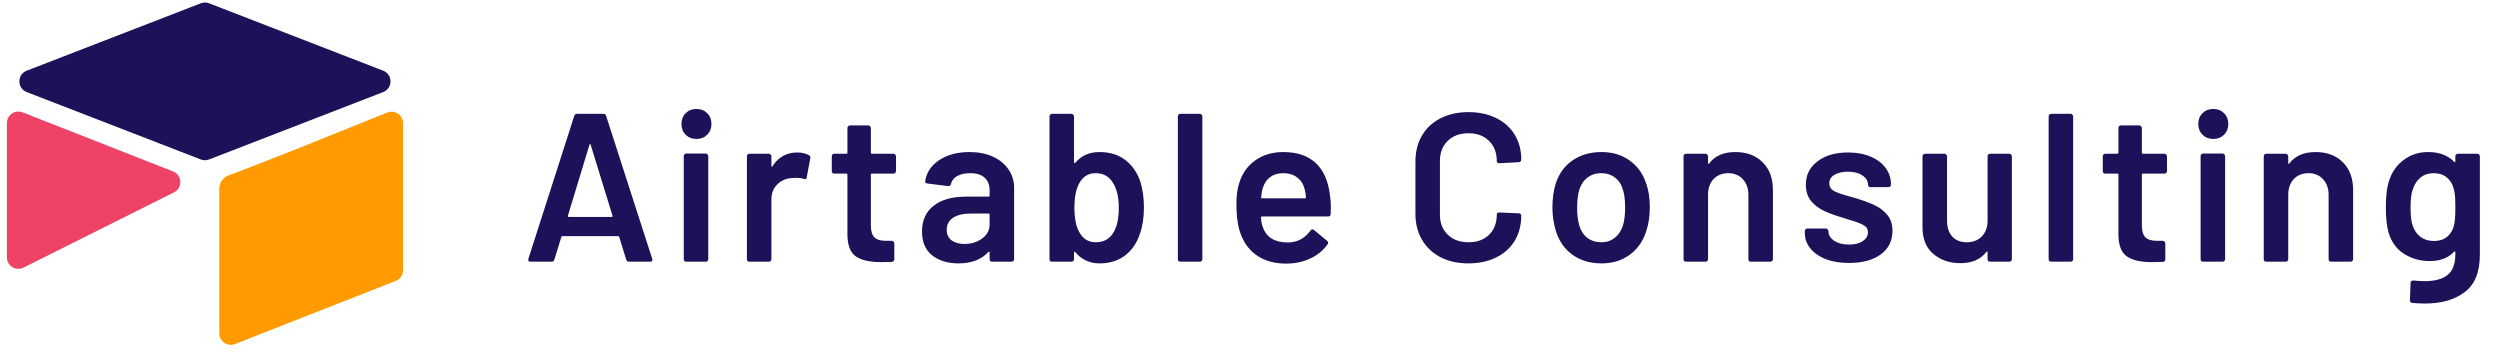
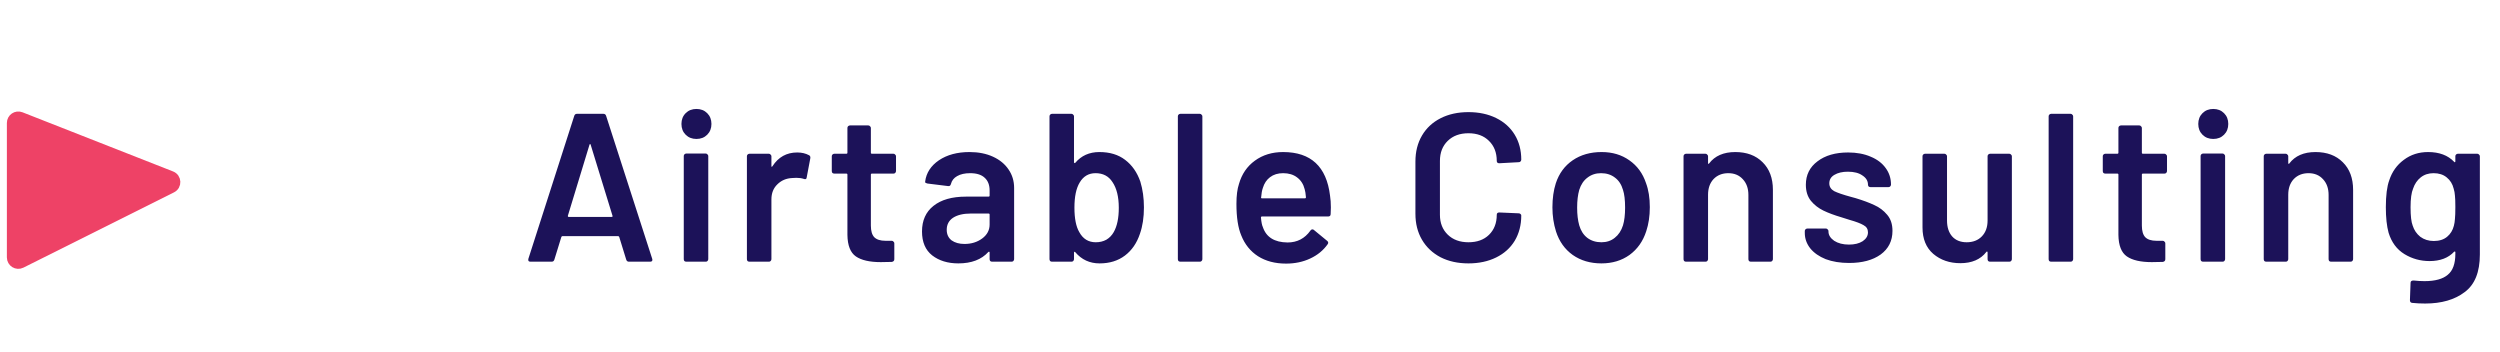
<svg xmlns="http://www.w3.org/2000/svg" width="284" height="40" viewBox="0 0 284 40" fill="none">
  <path d="M71.449 29.729C71.289 29.729 71.185 29.649 71.137 29.489L70.345 26.921C70.313 26.857 70.273 26.825 70.225 26.825H63.889C63.841 26.825 63.801 26.857 63.769 26.921L62.977 29.489C62.929 29.649 62.825 29.729 62.665 29.729H60.265C60.169 29.729 60.097 29.705 60.049 29.657C60.001 29.593 59.993 29.505 60.025 29.393L65.233 13.169C65.281 13.009 65.385 12.929 65.545 12.929H68.545C68.705 12.929 68.809 13.009 68.857 13.169L74.089 29.393C74.105 29.425 74.113 29.465 74.113 29.513C74.113 29.657 74.025 29.729 73.849 29.729H71.449ZM64.513 24.497C64.497 24.593 64.529 24.641 64.609 24.641H69.481C69.577 24.641 69.609 24.593 69.577 24.497L67.105 16.457C67.089 16.393 67.065 16.361 67.033 16.361C67.001 16.361 66.977 16.393 66.961 16.457L64.513 24.497ZM79.116 15.785C78.62 15.785 78.212 15.625 77.892 15.305C77.572 14.985 77.412 14.577 77.412 14.081C77.412 13.585 77.572 13.177 77.892 12.857C78.212 12.537 78.62 12.377 79.116 12.377C79.612 12.377 80.02 12.537 80.34 12.857C80.66 13.177 80.82 13.585 80.82 14.081C80.82 14.577 80.66 14.985 80.34 15.305C80.02 15.625 79.612 15.785 79.116 15.785ZM77.964 29.729C77.884 29.729 77.812 29.705 77.748 29.657C77.7 29.593 77.676 29.521 77.676 29.441V17.729C77.676 17.649 77.7 17.585 77.748 17.537C77.812 17.473 77.884 17.441 77.964 17.441H80.172C80.252 17.441 80.316 17.473 80.364 17.537C80.428 17.585 80.46 17.649 80.46 17.729V29.441C80.46 29.521 80.428 29.593 80.364 29.657C80.316 29.705 80.252 29.729 80.172 29.729H77.964ZM90.561 17.321C91.073 17.321 91.521 17.425 91.905 17.633C92.033 17.697 92.081 17.817 92.049 17.993L91.641 20.153C91.625 20.345 91.513 20.401 91.305 20.321C91.065 20.241 90.785 20.201 90.465 20.201C90.257 20.201 90.097 20.209 89.985 20.225C89.313 20.257 88.753 20.497 88.305 20.945C87.857 21.377 87.633 21.945 87.633 22.649V29.441C87.633 29.521 87.601 29.593 87.537 29.657C87.489 29.705 87.425 29.729 87.345 29.729H85.137C85.057 29.729 84.985 29.705 84.921 29.657C84.873 29.593 84.849 29.521 84.849 29.441V17.753C84.849 17.673 84.873 17.609 84.921 17.561C84.985 17.497 85.057 17.465 85.137 17.465H87.345C87.425 17.465 87.489 17.497 87.537 17.561C87.601 17.609 87.633 17.673 87.633 17.753V18.833C87.633 18.897 87.641 18.937 87.657 18.953C87.689 18.953 87.721 18.929 87.753 18.881C88.425 17.841 89.361 17.321 90.561 17.321ZM101.787 19.433C101.787 19.513 101.755 19.585 101.691 19.649C101.643 19.697 101.579 19.721 101.499 19.721H99.051C98.971 19.721 98.931 19.761 98.931 19.841V25.625C98.931 26.233 99.059 26.673 99.315 26.945C99.587 27.217 100.011 27.353 100.587 27.353H101.307C101.387 27.353 101.451 27.385 101.499 27.449C101.563 27.497 101.595 27.561 101.595 27.641V29.441C101.595 29.617 101.499 29.721 101.307 29.753L100.059 29.777C98.795 29.777 97.851 29.561 97.227 29.129C96.603 28.697 96.283 27.881 96.267 26.681V19.841C96.267 19.761 96.227 19.721 96.147 19.721H94.779C94.699 19.721 94.627 19.697 94.563 19.649C94.515 19.585 94.491 19.513 94.491 19.433V17.753C94.491 17.673 94.515 17.609 94.563 17.561C94.627 17.497 94.699 17.465 94.779 17.465H96.147C96.227 17.465 96.267 17.425 96.267 17.345V14.537C96.267 14.457 96.291 14.393 96.339 14.345C96.403 14.281 96.475 14.249 96.555 14.249H98.643C98.723 14.249 98.787 14.281 98.835 14.345C98.899 14.393 98.931 14.457 98.931 14.537V17.345C98.931 17.425 98.971 17.465 99.051 17.465H101.499C101.579 17.465 101.643 17.497 101.691 17.561C101.755 17.609 101.787 17.673 101.787 17.753V19.433ZM110.14 17.273C111.148 17.273 112.036 17.449 112.804 17.801C113.572 18.153 114.164 18.641 114.58 19.265C114.996 19.873 115.204 20.569 115.204 21.353V29.441C115.204 29.521 115.172 29.593 115.108 29.657C115.06 29.705 114.996 29.729 114.916 29.729H112.708C112.628 29.729 112.556 29.705 112.492 29.657C112.444 29.593 112.42 29.521 112.42 29.441V28.673C112.42 28.625 112.404 28.601 112.372 28.601C112.34 28.585 112.308 28.593 112.276 28.625C111.492 29.489 110.356 29.921 108.868 29.921C107.668 29.921 106.676 29.617 105.892 29.009C105.124 28.401 104.74 27.497 104.74 26.297C104.74 25.049 105.172 24.081 106.036 23.393C106.916 22.689 108.148 22.337 109.732 22.337H112.3C112.38 22.337 112.42 22.297 112.42 22.217V21.641C112.42 21.017 112.236 20.537 111.868 20.201C111.5 19.849 110.948 19.673 110.212 19.673C109.604 19.673 109.108 19.785 108.724 20.009C108.356 20.217 108.124 20.513 108.028 20.897C107.98 21.089 107.868 21.169 107.692 21.137L105.364 20.849C105.284 20.833 105.212 20.809 105.148 20.777C105.1 20.729 105.084 20.673 105.1 20.609C105.228 19.633 105.748 18.833 106.66 18.209C107.588 17.585 108.748 17.273 110.14 17.273ZM109.564 27.713C110.348 27.713 111.02 27.505 111.58 27.089C112.14 26.673 112.42 26.145 112.42 25.505V24.377C112.42 24.297 112.38 24.257 112.3 24.257H110.284C109.436 24.257 108.764 24.417 108.268 24.737C107.788 25.057 107.548 25.513 107.548 26.105C107.548 26.617 107.732 27.017 108.1 27.305C108.484 27.577 108.972 27.713 109.564 27.713ZM129.543 20.633C129.815 21.529 129.951 22.505 129.951 23.561C129.951 24.697 129.799 25.697 129.495 26.561C129.143 27.617 128.575 28.441 127.791 29.033C127.007 29.625 126.047 29.921 124.911 29.921C123.791 29.921 122.871 29.497 122.151 28.649C122.119 28.601 122.087 28.585 122.055 28.601C122.023 28.617 122.007 28.649 122.007 28.697V29.441C122.007 29.521 121.975 29.593 121.911 29.657C121.863 29.705 121.799 29.729 121.719 29.729H119.511C119.431 29.729 119.359 29.705 119.295 29.657C119.247 29.593 119.223 29.521 119.223 29.441V13.217C119.223 13.137 119.247 13.073 119.295 13.025C119.359 12.961 119.431 12.929 119.511 12.929H121.719C121.799 12.929 121.863 12.961 121.911 13.025C121.975 13.073 122.007 13.137 122.007 13.217V18.425C122.007 18.473 122.023 18.505 122.055 18.521C122.087 18.537 122.119 18.529 122.151 18.497C122.839 17.681 123.751 17.273 124.887 17.273C126.071 17.273 127.047 17.569 127.815 18.161C128.599 18.753 129.175 19.577 129.543 20.633ZM126.519 26.369C126.903 25.697 127.095 24.777 127.095 23.609C127.095 22.361 126.855 21.385 126.375 20.681C125.943 20.009 125.303 19.673 124.455 19.673C123.671 19.673 123.071 20.025 122.655 20.729C122.255 21.385 122.055 22.337 122.055 23.585C122.055 24.817 122.239 25.745 122.607 26.369C123.023 27.137 123.647 27.521 124.479 27.521C124.927 27.521 125.327 27.425 125.679 27.233C126.031 27.025 126.311 26.737 126.519 26.369ZM134.093 29.729C134.013 29.729 133.941 29.705 133.877 29.657C133.829 29.593 133.805 29.521 133.805 29.441V13.217C133.805 13.137 133.829 13.073 133.877 13.025C133.941 12.961 134.013 12.929 134.093 12.929H136.301C136.381 12.929 136.445 12.961 136.493 13.025C136.557 13.073 136.589 13.137 136.589 13.217V29.441C136.589 29.521 136.557 29.593 136.493 29.657C136.445 29.705 136.381 29.729 136.301 29.729H134.093ZM151.091 22.217C151.155 22.617 151.187 23.065 151.187 23.561L151.163 24.305C151.163 24.497 151.067 24.593 150.875 24.593H143.363C143.283 24.593 143.243 24.633 143.243 24.713C143.291 25.241 143.363 25.601 143.459 25.793C143.843 26.945 144.779 27.529 146.267 27.545C147.355 27.545 148.219 27.097 148.859 26.201C148.923 26.105 149.003 26.057 149.099 26.057C149.163 26.057 149.219 26.081 149.267 26.129L150.755 27.353C150.899 27.465 150.923 27.593 150.827 27.737C150.331 28.441 149.667 28.985 148.835 29.369C148.019 29.753 147.107 29.945 146.099 29.945C144.851 29.945 143.787 29.665 142.907 29.105C142.043 28.545 141.411 27.761 141.011 26.753C140.643 25.889 140.459 24.689 140.459 23.153C140.459 22.225 140.555 21.473 140.747 20.897C141.067 19.777 141.667 18.897 142.547 18.257C143.443 17.601 144.515 17.273 145.763 17.273C148.915 17.273 150.691 18.921 151.091 22.217ZM145.763 19.673C145.171 19.673 144.675 19.825 144.275 20.129C143.891 20.417 143.619 20.825 143.459 21.353C143.363 21.625 143.299 21.977 143.267 22.409C143.235 22.489 143.267 22.529 143.363 22.529H148.235C148.315 22.529 148.355 22.489 148.355 22.409C148.323 22.009 148.275 21.705 148.211 21.497C148.067 20.921 147.779 20.473 147.347 20.153C146.931 19.833 146.403 19.673 145.763 19.673ZM166.816 29.921C165.616 29.921 164.56 29.689 163.648 29.225C162.736 28.745 162.032 28.081 161.536 27.233C161.04 26.385 160.792 25.401 160.792 24.281V18.353C160.792 17.233 161.04 16.249 161.536 15.401C162.032 14.553 162.736 13.897 163.648 13.433C164.56 12.969 165.616 12.737 166.816 12.737C168 12.737 169.048 12.961 169.96 13.409C170.872 13.857 171.576 14.489 172.072 15.305C172.568 16.121 172.816 17.065 172.816 18.137C172.816 18.217 172.784 18.289 172.72 18.353C172.672 18.401 172.608 18.425 172.528 18.425L170.32 18.545C170.128 18.545 170.032 18.457 170.032 18.281C170.032 17.337 169.736 16.577 169.144 16.001C168.568 15.425 167.792 15.137 166.816 15.137C165.84 15.137 165.056 15.425 164.464 16.001C163.872 16.577 163.576 17.337 163.576 18.281V24.401C163.576 25.329 163.872 26.081 164.464 26.657C165.056 27.233 165.84 27.521 166.816 27.521C167.792 27.521 168.568 27.241 169.144 26.681C169.736 26.105 170.032 25.345 170.032 24.401C170.032 24.225 170.128 24.137 170.32 24.137L172.528 24.233C172.608 24.233 172.672 24.257 172.72 24.305C172.784 24.353 172.816 24.409 172.816 24.473C172.816 25.561 172.568 26.521 172.072 27.353C171.576 28.169 170.872 28.801 169.96 29.249C169.048 29.697 168 29.921 166.816 29.921ZM181.923 29.921C180.659 29.921 179.571 29.601 178.659 28.961C177.763 28.321 177.131 27.433 176.763 26.297C176.491 25.433 176.355 24.521 176.355 23.561C176.355 22.537 176.483 21.625 176.739 20.825C177.107 19.705 177.747 18.833 178.659 18.209C179.571 17.585 180.667 17.273 181.947 17.273C183.163 17.273 184.211 17.585 185.091 18.209C185.987 18.833 186.619 19.697 186.987 20.801C187.275 21.569 187.419 22.481 187.419 23.537C187.419 24.545 187.283 25.457 187.011 26.273C186.643 27.409 186.011 28.305 185.115 28.961C184.219 29.601 183.155 29.921 181.923 29.921ZM181.923 27.521C182.515 27.521 183.019 27.353 183.435 27.017C183.867 26.681 184.179 26.209 184.371 25.601C184.531 25.073 184.611 24.401 184.611 23.585C184.611 22.721 184.531 22.049 184.371 21.569C184.195 20.961 183.891 20.497 183.459 20.177C183.027 19.841 182.499 19.673 181.875 19.673C181.283 19.673 180.771 19.841 180.339 20.177C179.907 20.497 179.595 20.961 179.403 21.569C179.243 22.129 179.163 22.801 179.163 23.585C179.163 24.369 179.243 25.041 179.403 25.601C179.579 26.209 179.883 26.681 180.315 27.017C180.763 27.353 181.299 27.521 181.923 27.521ZM197.13 17.273C198.426 17.273 199.458 17.657 200.226 18.425C201.01 19.193 201.402 20.241 201.402 21.569V29.441C201.402 29.521 201.37 29.593 201.306 29.657C201.258 29.705 201.194 29.729 201.114 29.729H198.906C198.826 29.729 198.754 29.705 198.69 29.657C198.642 29.593 198.618 29.521 198.618 29.441V22.145C198.618 21.409 198.41 20.817 197.994 20.369C197.578 19.905 197.026 19.673 196.338 19.673C195.65 19.673 195.09 19.897 194.658 20.345C194.242 20.793 194.034 21.385 194.034 22.121V29.441C194.034 29.521 194.002 29.593 193.938 29.657C193.89 29.705 193.826 29.729 193.746 29.729H191.538C191.458 29.729 191.386 29.705 191.322 29.657C191.274 29.593 191.25 29.521 191.25 29.441V17.753C191.25 17.673 191.274 17.609 191.322 17.561C191.386 17.497 191.458 17.465 191.538 17.465H193.746C193.826 17.465 193.89 17.497 193.938 17.561C194.002 17.609 194.034 17.673 194.034 17.753V18.521C194.034 18.569 194.05 18.601 194.082 18.617C194.114 18.633 194.138 18.617 194.154 18.569C194.81 17.705 195.802 17.273 197.13 17.273ZM210.065 29.873C209.057 29.873 208.169 29.729 207.401 29.441C206.649 29.137 206.065 28.729 205.649 28.217C205.233 27.689 205.025 27.105 205.025 26.465V26.249C205.025 26.169 205.049 26.105 205.097 26.057C205.161 25.993 205.233 25.961 205.313 25.961H207.425C207.505 25.961 207.569 25.993 207.617 26.057C207.681 26.105 207.713 26.169 207.713 26.249V26.297C207.713 26.697 207.929 27.049 208.361 27.353C208.809 27.641 209.369 27.785 210.041 27.785C210.681 27.785 211.201 27.657 211.601 27.401C212.001 27.129 212.201 26.793 212.201 26.393C212.201 26.025 212.033 25.753 211.697 25.577C211.377 25.385 210.849 25.185 210.113 24.977L209.201 24.689C208.385 24.449 207.697 24.193 207.137 23.921C206.577 23.649 206.105 23.281 205.721 22.817C205.337 22.337 205.145 21.729 205.145 20.993C205.145 19.873 205.585 18.985 206.465 18.329C207.345 17.657 208.505 17.321 209.945 17.321C210.921 17.321 211.777 17.481 212.513 17.801C213.249 18.105 213.817 18.537 214.217 19.097C214.617 19.641 214.817 20.265 214.817 20.969C214.817 21.049 214.785 21.121 214.721 21.185C214.673 21.233 214.609 21.257 214.529 21.257H212.489C212.409 21.257 212.337 21.233 212.273 21.185C212.225 21.121 212.201 21.049 212.201 20.969C212.201 20.553 211.993 20.209 211.577 19.937C211.177 19.649 210.625 19.505 209.921 19.505C209.297 19.505 208.785 19.625 208.385 19.865C208.001 20.089 207.809 20.409 207.809 20.825C207.809 21.209 207.993 21.505 208.361 21.713C208.745 21.905 209.377 22.121 210.257 22.361L210.785 22.505C211.633 22.761 212.345 23.025 212.921 23.297C213.497 23.553 213.985 23.921 214.385 24.401C214.785 24.865 214.985 25.473 214.985 26.225C214.985 27.361 214.537 28.257 213.641 28.913C212.745 29.553 211.553 29.873 210.065 29.873ZM225.789 17.753C225.789 17.673 225.813 17.609 225.861 17.561C225.925 17.497 225.997 17.465 226.077 17.465H228.261C228.341 17.465 228.405 17.497 228.453 17.561C228.517 17.609 228.549 17.673 228.549 17.753V29.441C228.549 29.521 228.517 29.593 228.453 29.657C228.405 29.705 228.341 29.729 228.261 29.729H226.077C225.997 29.729 225.925 29.705 225.861 29.657C225.813 29.593 225.789 29.521 225.789 29.441V28.673C225.789 28.625 225.773 28.593 225.741 28.577C225.709 28.561 225.677 28.577 225.645 28.625C224.989 29.473 224.005 29.897 222.693 29.897C221.477 29.897 220.453 29.545 219.621 28.841C218.805 28.137 218.397 27.137 218.397 25.841V17.753C218.397 17.673 218.421 17.609 218.469 17.561C218.533 17.497 218.605 17.465 218.685 17.465H220.893C220.973 17.465 221.037 17.497 221.085 17.561C221.149 17.609 221.181 17.673 221.181 17.753V25.049C221.181 25.801 221.373 26.401 221.757 26.849C222.157 27.297 222.709 27.521 223.413 27.521C224.133 27.521 224.709 27.297 225.141 26.849C225.573 26.401 225.789 25.801 225.789 25.049V17.753ZM233.014 29.729C232.934 29.729 232.862 29.705 232.798 29.657C232.75 29.593 232.726 29.521 232.726 29.441V13.217C232.726 13.137 232.75 13.073 232.798 13.025C232.862 12.961 232.934 12.929 233.014 12.929H235.222C235.302 12.929 235.366 12.961 235.414 13.025C235.478 13.073 235.51 13.137 235.51 13.217V29.441C235.51 29.521 235.478 29.593 235.414 29.657C235.366 29.705 235.302 29.729 235.222 29.729H233.014ZM246.172 19.433C246.172 19.513 246.14 19.585 246.076 19.649C246.028 19.697 245.964 19.721 245.884 19.721H243.436C243.356 19.721 243.316 19.761 243.316 19.841V25.625C243.316 26.233 243.444 26.673 243.7 26.945C243.972 27.217 244.396 27.353 244.972 27.353H245.692C245.772 27.353 245.836 27.385 245.884 27.449C245.948 27.497 245.98 27.561 245.98 27.641V29.441C245.98 29.617 245.884 29.721 245.692 29.753L244.444 29.777C243.18 29.777 242.236 29.561 241.612 29.129C240.988 28.697 240.668 27.881 240.652 26.681V19.841C240.652 19.761 240.612 19.721 240.532 19.721H239.164C239.084 19.721 239.012 19.697 238.948 19.649C238.9 19.585 238.876 19.513 238.876 19.433V17.753C238.876 17.673 238.9 17.609 238.948 17.561C239.012 17.497 239.084 17.465 239.164 17.465H240.532C240.612 17.465 240.652 17.425 240.652 17.345V14.537C240.652 14.457 240.676 14.393 240.724 14.345C240.788 14.281 240.86 14.249 240.94 14.249H243.028C243.108 14.249 243.172 14.281 243.22 14.345C243.284 14.393 243.316 14.457 243.316 14.537V17.345C243.316 17.425 243.356 17.465 243.436 17.465H245.884C245.964 17.465 246.028 17.497 246.076 17.561C246.14 17.609 246.172 17.673 246.172 17.753V19.433ZM251.428 15.785C250.932 15.785 250.524 15.625 250.204 15.305C249.884 14.985 249.724 14.577 249.724 14.081C249.724 13.585 249.884 13.177 250.204 12.857C250.524 12.537 250.932 12.377 251.428 12.377C251.924 12.377 252.332 12.537 252.652 12.857C252.972 13.177 253.132 13.585 253.132 14.081C253.132 14.577 252.972 14.985 252.652 15.305C252.332 15.625 251.924 15.785 251.428 15.785ZM250.276 29.729C250.196 29.729 250.124 29.705 250.06 29.657C250.012 29.593 249.988 29.521 249.988 29.441V17.729C249.988 17.649 250.012 17.585 250.06 17.537C250.124 17.473 250.196 17.441 250.276 17.441H252.484C252.564 17.441 252.628 17.473 252.676 17.537C252.74 17.585 252.772 17.649 252.772 17.729V29.441C252.772 29.521 252.74 29.593 252.676 29.657C252.628 29.705 252.564 29.729 252.484 29.729H250.276ZM263.041 17.273C264.337 17.273 265.369 17.657 266.137 18.425C266.921 19.193 267.313 20.241 267.313 21.569V29.441C267.313 29.521 267.281 29.593 267.217 29.657C267.169 29.705 267.105 29.729 267.025 29.729H264.817C264.737 29.729 264.665 29.705 264.601 29.657C264.553 29.593 264.529 29.521 264.529 29.441V22.145C264.529 21.409 264.321 20.817 263.905 20.369C263.489 19.905 262.937 19.673 262.249 19.673C261.561 19.673 261.001 19.897 260.569 20.345C260.153 20.793 259.945 21.385 259.945 22.121V29.441C259.945 29.521 259.913 29.593 259.849 29.657C259.801 29.705 259.737 29.729 259.657 29.729H257.449C257.369 29.729 257.297 29.705 257.233 29.657C257.185 29.593 257.161 29.521 257.161 29.441V17.753C257.161 17.673 257.185 17.609 257.233 17.561C257.297 17.497 257.369 17.465 257.449 17.465H259.657C259.737 17.465 259.801 17.497 259.849 17.561C259.913 17.609 259.945 17.673 259.945 17.753V18.521C259.945 18.569 259.961 18.601 259.993 18.617C260.025 18.633 260.049 18.617 260.065 18.569C260.721 17.705 261.713 17.273 263.041 17.273ZM278.928 17.753C278.928 17.673 278.952 17.609 279 17.561C279.064 17.497 279.136 17.465 279.216 17.465H281.424C281.504 17.465 281.568 17.497 281.616 17.561C281.68 17.609 281.712 17.673 281.712 17.753V28.913C281.712 30.913 281.136 32.337 279.984 33.185C278.848 34.049 277.352 34.481 275.496 34.481C275 34.481 274.512 34.457 274.032 34.409C273.856 34.393 273.768 34.289 273.768 34.097L273.84 32.129C273.84 31.953 273.952 31.865 274.176 31.865C274.64 31.913 275.056 31.937 275.424 31.937C276.624 31.937 277.504 31.697 278.064 31.217C278.64 30.753 278.928 29.961 278.928 28.841V28.649C278.928 28.601 278.912 28.577 278.88 28.577C278.848 28.561 278.816 28.569 278.784 28.601C278.128 29.305 277.2 29.657 276 29.657C274.96 29.657 274.008 29.393 273.144 28.865C272.28 28.337 271.68 27.529 271.344 26.441C271.136 25.689 271.032 24.721 271.032 23.537C271.032 22.209 271.16 21.193 271.416 20.489C271.736 19.513 272.288 18.737 273.072 18.161C273.856 17.569 274.776 17.273 275.832 17.273C277.096 17.273 278.08 17.641 278.784 18.377C278.816 18.425 278.848 18.441 278.88 18.425C278.912 18.409 278.928 18.377 278.928 18.329V17.753ZM278.76 25.649C278.824 25.409 278.864 25.153 278.88 24.881C278.912 24.593 278.928 24.137 278.928 23.513C278.928 22.905 278.912 22.473 278.88 22.217C278.864 21.945 278.816 21.681 278.736 21.425C278.608 20.897 278.344 20.473 277.944 20.153C277.56 19.833 277.064 19.673 276.456 19.673C275.88 19.673 275.392 19.833 274.992 20.153C274.592 20.473 274.304 20.897 274.128 21.425C273.936 21.873 273.84 22.577 273.84 23.537C273.84 24.529 273.92 25.225 274.08 25.625C274.24 26.137 274.528 26.561 274.944 26.897C275.376 27.217 275.888 27.377 276.48 27.377C277.104 27.377 277.608 27.217 277.992 26.897C278.376 26.577 278.632 26.161 278.76 25.649Z" fill="#1C1259" />
-   <path d="M44.182 13.24C38.41 15.587 28.942 19.395 26.174 20.368C25.757 20.514 25.41 20.958 25.41 21.4V37.877C25.41 38.441 25.978 38.828 26.503 38.622L44.774 31.444C45.08 31.324 45.281 31.029 45.281 30.7V13.983C45.281 13.415 44.709 13.026 44.182 13.24Z" fill="#FF9B00" stroke="#FF9B00" />
-   <path d="M1.281 29.241V13.967C1.281 13.403 1.849 13.016 2.374 13.222L19.48 19.943C20.125 20.196 20.165 21.093 19.546 21.403L2.439 29.956C1.907 30.222 1.281 29.835 1.281 29.241Z" fill="#EE4266" stroke="#EE4266" />
-   <path d="M3.209 8.499L22.992 0.84C23.178 0.769 23.384 0.769 23.57 0.84L43.354 8.499C44.035 8.763 44.035 9.727 43.354 9.991L23.57 17.649C23.384 17.721 23.178 17.721 22.992 17.649L3.209 9.991C2.527 9.727 2.527 8.763 3.209 8.499Z" fill="#1C1259" stroke="#1C1259" />
+   <path d="M1.281 29.241V13.967C1.281 13.403 1.849 13.016 2.374 13.222L19.48 19.943C20.125 20.196 20.165 21.093 19.546 21.403L2.439 29.956C1.907 30.222 1.281 29.835 1.281 29.241" fill="#EE4266" stroke="#EE4266" />
</svg>